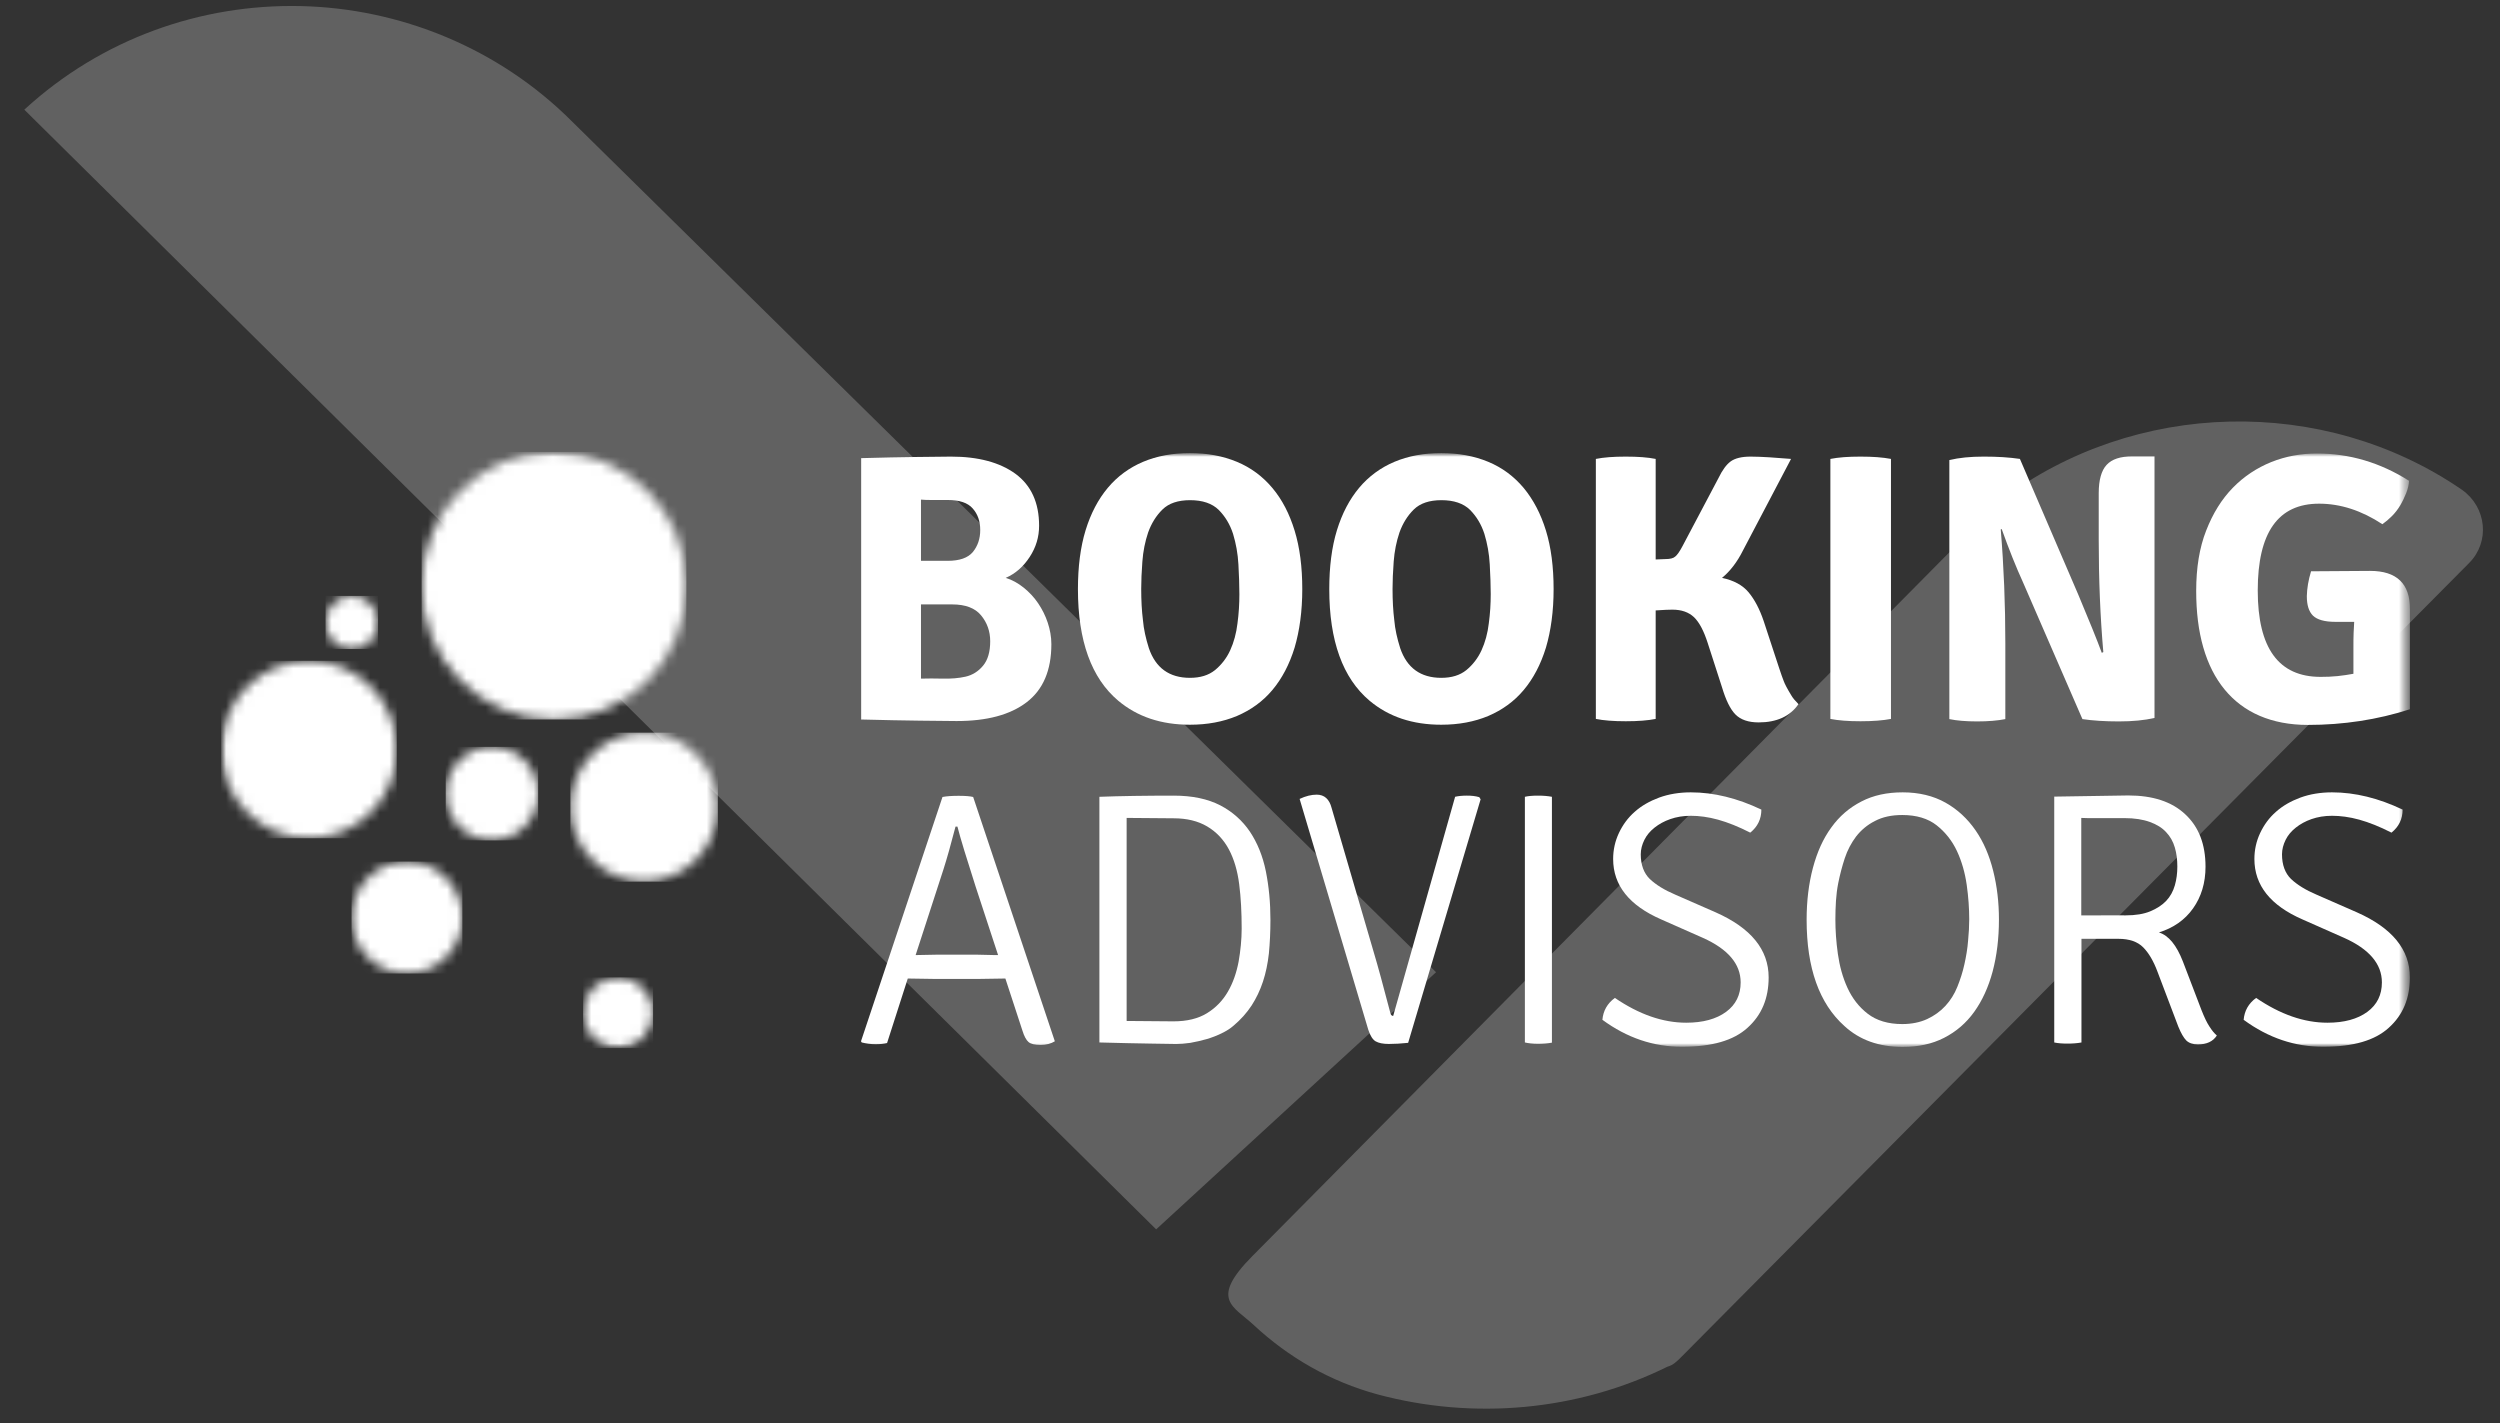
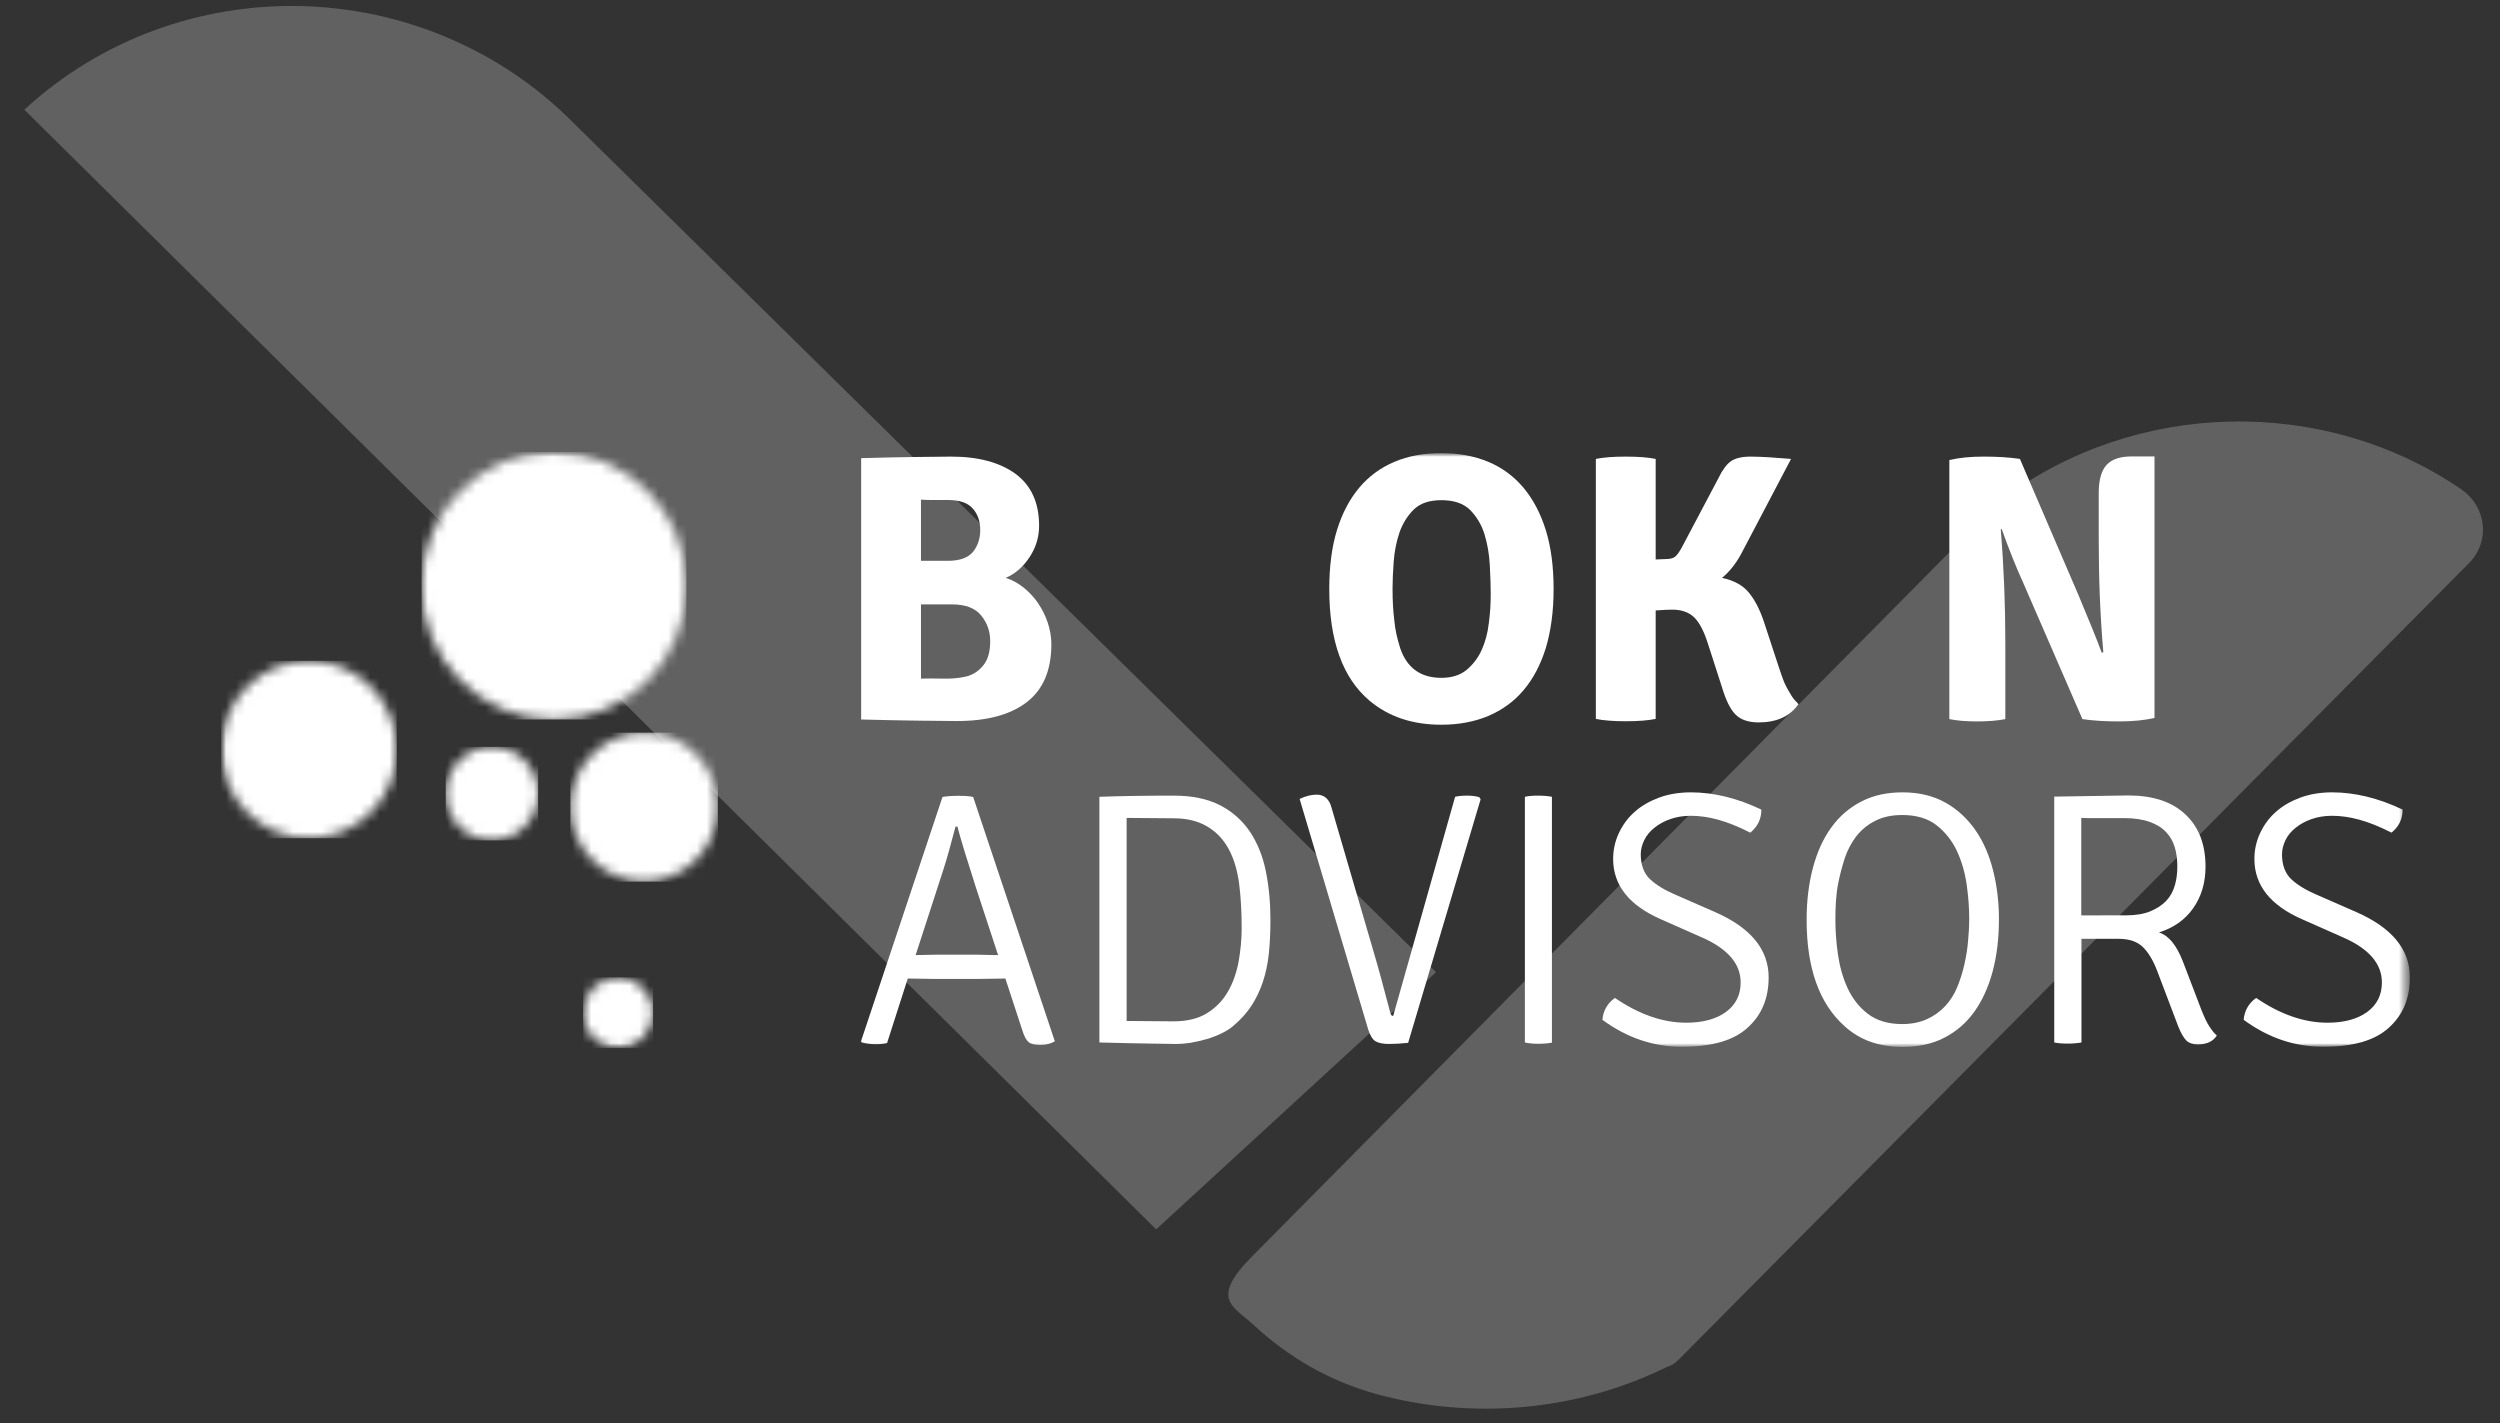
<svg xmlns="http://www.w3.org/2000/svg" width="260" height="148" viewBox="0 0 260 148" fill="none">
  <rect x="0" y="0" width="260" height="148" fill="#333333" stroke="none" />
  <path opacity="0.5" d="M149.349 101.112L120.24 127.853L2.528 11.406C10.563 4.024 20.891 0.402 31.282 0.633C41.525 0.861 51.831 4.941 59.53 12.673L149.349 101.112Z" fill="#ECECEC" fill-opacity="0.5" />
  <path opacity="0.5" d="M256.058 50.947C258.611 52.764 258.977 56.345 256.799 58.541L183.016 132.902L174.883 141.099C174.447 141.538 174.011 141.978 173.422 142.133C164.034 146.766 153.241 147.694 143.267 145.017C138.353 143.678 134.01 141.178 130.39 137.804C128.278 135.835 125.748 135.167 130.25 130.629L207.951 52.172L208.097 52.026C221.962 41.564 241.648 41.036 256.058 50.947Z" fill="#ECECEC" fill-opacity="0.5" />
  <mask id="mask0_944_15426" style="mask-type:luminance" maskUnits="userSpaceOnUse" x="23" y="47" width="228" height="62">
    <path d="M250.648 47H23V109H250.648V47Z" fill="white" />
  </mask>
  <g mask="url(#mask0_944_15426)">
    <mask id="mask1_944_15426" style="mask-type:luminance" maskUnits="userSpaceOnUse" x="22" y="68" width="20" height="20">
      <path d="M22.998 77.949C22.998 83.047 27.086 87.177 32.131 87.177C37.176 87.177 41.264 83.047 41.264 77.949C41.264 72.851 37.176 68.721 32.131 68.721C27.086 68.721 22.998 72.851 22.998 77.949Z" fill="white" />
    </mask>
    <g mask="url(#mask1_944_15426)">
      <path d="M41.266 68.722H23V87.179H41.266V68.722Z" fill="white" />
    </g>
  </g>
  <mask id="mask2_944_15426" style="mask-type:luminance" maskUnits="userSpaceOnUse" x="23" y="47" width="228" height="62">
    <path d="M250.648 47H23V109H250.648V47Z" fill="white" />
  </mask>
  <g mask="url(#mask2_944_15426)">
    <mask id="mask3_944_15426" style="mask-type:luminance" maskUnits="userSpaceOnUse" x="36" y="89" width="13" height="13">
-       <path d="M36.56 95.427C36.56 98.651 39.133 101.25 42.324 101.25C45.514 101.25 48.087 98.651 48.087 95.427C48.087 92.223 45.514 89.603 42.324 89.603C39.133 89.603 36.56 92.223 36.56 95.427Z" fill="white" />
-     </mask>
+       </mask>
    <g mask="url(#mask3_944_15426)">
      <path d="M48.089 89.602H36.562V101.248H48.089V89.602Z" fill="white" />
    </g>
  </g>
  <mask id="mask4_944_15426" style="mask-type:luminance" maskUnits="userSpaceOnUse" x="23" y="47" width="228" height="62">
    <path d="M250.648 47H23V109H250.648V47Z" fill="white" />
  </mask>
  <g mask="url(#mask4_944_15426)">
    <mask id="mask5_944_15426" style="mask-type:luminance" maskUnits="userSpaceOnUse" x="46" y="77" width="10" height="11">
      <path d="M46.359 82.532C46.359 85.212 48.513 87.388 51.165 87.388C53.817 87.388 55.971 85.212 55.971 82.532C55.971 79.852 53.817 77.676 51.165 77.676C48.513 77.676 46.359 79.852 46.359 82.532Z" fill="white" />
    </mask>
    <g mask="url(#mask5_944_15426)">
      <path d="M55.967 77.674H46.355V87.406H55.967V77.674Z" fill="white" />
    </g>
  </g>
  <mask id="mask6_944_15426" style="mask-type:luminance" maskUnits="userSpaceOnUse" x="23" y="47" width="228" height="62">
    <path d="M250.648 47H23V109H250.648V47Z" fill="white" />
  </mask>
  <g mask="url(#mask6_944_15426)">
    <mask id="mask7_944_15426" style="mask-type:luminance" maskUnits="userSpaceOnUse" x="59" y="76" width="16" height="16">
      <path d="M59.324 83.934C59.324 88.206 62.754 91.671 66.982 91.671C71.209 91.671 74.639 88.206 74.639 83.934C74.639 79.662 71.209 76.177 66.982 76.177C62.754 76.177 59.324 79.662 59.324 83.934Z" fill="white" />
    </mask>
    <g mask="url(#mask7_944_15426)">
      <path d="M74.657 76.196H59.322V91.691H74.657V76.196Z" fill="white" />
    </g>
  </g>
  <mask id="mask8_944_15426" style="mask-type:luminance" maskUnits="userSpaceOnUse" x="23" y="47" width="228" height="62">
    <path d="M250.648 47H23V109H250.648V47Z" fill="white" />
  </mask>
  <g mask="url(#mask8_944_15426)">
    <mask id="mask9_944_15426" style="mask-type:luminance" maskUnits="userSpaceOnUse" x="43" y="47" width="29" height="28">
      <path d="M57.605 47C50.008 47 43.826 53.226 43.826 60.923C43.826 68.6 49.988 74.847 57.605 74.847C65.223 74.847 71.385 68.62 71.385 60.923C71.385 53.226 65.223 47 57.605 47Z" fill="white" />
    </mask>
    <g mask="url(#mask9_944_15426)">
      <path d="M71.385 47H43.846V74.826H71.385V47Z" fill="white" />
    </g>
  </g>
  <mask id="mask10_944_15426" style="mask-type:luminance" maskUnits="userSpaceOnUse" x="23" y="47" width="228" height="62">
    <path d="M250.648 47H23V109H250.648V47Z" fill="white" />
  </mask>
  <g mask="url(#mask10_944_15426)">
    <mask id="mask11_944_15426" style="mask-type:luminance" maskUnits="userSpaceOnUse" x="60" y="101" width="8" height="9">
      <path d="M60.639 105.335C60.639 107.37 62.274 109.002 64.268 109.002C66.282 109.002 67.897 107.35 67.897 105.335C67.897 103.299 66.262 101.647 64.268 101.647C62.274 101.647 60.639 103.299 60.639 105.335Z" fill="white" />
    </mask>
    <g mask="url(#mask11_944_15426)">
      <path d="M67.921 101.647H60.643V109.002H67.921V101.647Z" fill="white" />
    </g>
  </g>
  <mask id="mask12_944_15426" style="mask-type:luminance" maskUnits="userSpaceOnUse" x="23" y="47" width="228" height="62">
-     <path d="M250.648 47H23V109H250.648V47Z" fill="white" />
-   </mask>
+     </mask>
  <g mask="url(#mask12_944_15426)">
    <mask id="mask13_944_15426" style="mask-type:luminance" maskUnits="userSpaceOnUse" x="33" y="61" width="7" height="7">
      <path d="M33.853 64.74C33.853 66.271 35.07 67.5 36.586 67.5C38.101 67.5 39.317 66.271 39.317 64.74C39.317 63.208 38.101 61.979 36.586 61.979C35.07 61.979 33.853 63.228 33.853 64.74Z" fill="white" />
    </mask>
    <g mask="url(#mask13_944_15426)">
      <path d="M39.319 61.975H33.855V67.496H39.319V61.975Z" fill="white" />
    </g>
  </g>
  <mask id="mask14_944_15426" style="mask-type:luminance" maskUnits="userSpaceOnUse" x="23" y="47" width="228" height="62">
    <path d="M250.648 47H23V109H250.648V47Z" fill="white" />
  </mask>
  <g mask="url(#mask14_944_15426)">
    <mask id="mask15_944_15426" style="mask-type:luminance" maskUnits="userSpaceOnUse" x="22" y="47" width="229" height="62">
      <path d="M250.646 47H22.998V109H250.646V47Z" fill="white" />
    </mask>
    <g mask="url(#mask15_944_15426)">
      <path d="M104.559 101.766L101.966 101.806H97.001L94.409 101.766L92.255 108.476C91.936 108.556 91.537 108.597 91.058 108.597C90.58 108.597 90.101 108.536 89.623 108.415L89.543 108.294L98.018 82.886C98.437 82.805 98.995 82.765 99.693 82.765C100.391 82.765 100.89 82.805 101.209 82.886L109.703 108.294C109.305 108.536 108.806 108.677 108.228 108.677C107.63 108.677 107.211 108.576 106.972 108.375C106.732 108.173 106.513 107.77 106.333 107.186L104.559 101.766ZM95.226 99.328L97.38 99.287H101.647C101.667 99.287 101.966 99.287 102.565 99.308C103.163 99.328 103.562 99.328 103.801 99.328L101.468 92.215C100.531 89.293 99.892 87.218 99.573 85.969H99.374C98.895 87.822 98.477 89.293 98.118 90.422L95.226 99.328Z" fill="white" />
    </g>
    <mask id="mask16_944_15426" style="mask-type:luminance" maskUnits="userSpaceOnUse" x="22" y="47" width="229" height="62">
      <path d="M250.646 47H22.998V109H250.646V47Z" fill="white" />
    </mask>
    <g mask="url(#mask16_944_15426)">
      <path d="M128.297 106.663C127.958 106.966 127.539 107.227 127.04 107.469C126.542 107.711 126.023 107.913 125.465 108.074C124.907 108.235 124.348 108.356 123.79 108.457C123.232 108.537 122.753 108.578 122.334 108.578C121.896 108.578 121.018 108.557 119.742 108.537C118.466 108.517 116.511 108.477 114.338 108.416V108.195V83.088V82.867C116.492 82.786 119.223 82.746 122.075 82.746C124.009 82.746 125.605 83.088 126.901 83.753C128.177 84.418 129.214 85.345 129.992 86.494C130.769 87.662 131.328 89.032 131.647 90.604C131.966 92.196 132.125 93.868 132.125 95.682C132.125 96.931 132.066 98.08 131.966 99.147C131.846 100.215 131.647 101.183 131.348 102.089C131.049 102.996 130.65 103.822 130.171 104.568C129.653 105.354 129.035 106.039 128.297 106.663ZM117.15 106.18L122.035 106.22C123.451 106.22 124.608 105.938 125.525 105.374C126.442 104.81 127.16 104.064 127.698 103.137C128.237 102.21 128.596 101.162 128.815 100.014C129.015 98.865 129.134 97.717 129.134 96.568C129.134 94.896 129.054 93.344 128.875 91.954C128.696 90.544 128.337 89.335 127.798 88.327C127.26 87.32 126.502 86.514 125.545 85.95C124.588 85.385 123.431 85.103 122.055 85.103L117.17 85.063V106.18H117.15Z" fill="white" />
    </g>
    <mask id="mask17_944_15426" style="mask-type:luminance" maskUnits="userSpaceOnUse" x="22" y="47" width="229" height="62">
      <path d="M250.646 47H22.998V109H250.646V47Z" fill="white" />
    </mask>
    <g mask="url(#mask17_944_15426)">
      <path d="M144.891 105.655L151.332 82.865C151.671 82.785 152.09 82.745 152.549 82.745C153.027 82.745 153.446 82.785 153.845 82.906L153.985 83.127L146.447 108.455C145.709 108.536 145.031 108.576 144.433 108.576C143.835 108.576 143.376 108.475 143.057 108.294C142.758 108.113 142.499 107.71 142.299 107.085L135.16 83.087C135.798 82.785 136.397 82.644 136.935 82.644C137.733 82.644 138.251 83.107 138.49 84.034L142.897 99.126C143.296 100.456 143.855 102.511 144.592 105.332C144.632 105.534 144.732 105.655 144.891 105.655Z" fill="white" />
    </g>
    <mask id="mask18_944_15426" style="mask-type:luminance" maskUnits="userSpaceOnUse" x="22" y="47" width="229" height="62">
      <path d="M250.646 47H22.998V109H250.646V47Z" fill="white" />
    </mask>
    <g mask="url(#mask18_944_15426)">
      <path d="M158.588 108.416V82.867C158.927 82.786 159.386 82.746 159.944 82.746C160.502 82.746 160.981 82.786 161.4 82.867V108.436C160.981 108.517 160.482 108.557 159.944 108.557C159.405 108.557 158.927 108.497 158.588 108.416Z" fill="white" />
    </g>
    <mask id="mask19_944_15426" style="mask-type:luminance" maskUnits="userSpaceOnUse" x="22" y="47" width="229" height="62">
      <path d="M250.646 47H22.998V109H250.646V47Z" fill="white" />
    </mask>
    <g mask="url(#mask19_944_15426)">
      <path d="M166.65 106.06C166.73 105.133 167.149 104.367 167.947 103.783C170.459 105.496 172.932 106.362 175.365 106.362C177.12 106.362 178.495 105.979 179.512 105.234C180.529 104.488 181.028 103.461 181.028 102.171C181.028 100.257 179.712 98.705 177.1 97.537L172.772 95.622C169.442 94.172 167.767 92.076 167.767 89.336C167.767 88.389 167.967 87.482 168.365 86.636C168.764 85.789 169.303 85.044 170.02 84.419C170.718 83.795 171.576 83.311 172.553 82.948C173.55 82.586 174.647 82.404 175.843 82.404C178.236 82.404 180.689 83.009 183.182 84.198C183.182 85.165 182.803 85.971 182.025 86.595C180.809 85.971 179.692 85.528 178.675 85.245C177.658 84.963 176.701 84.842 175.843 84.842C175.046 84.842 174.348 84.963 173.71 85.185C173.071 85.407 172.533 85.709 172.074 86.072C171.616 86.434 171.257 86.857 171.018 87.341C170.778 87.825 170.639 88.328 170.639 88.852C170.639 89.94 170.958 90.807 171.576 91.411C172.214 92.016 173.091 92.56 174.228 93.043L178.416 94.877C182.105 96.509 183.939 98.766 183.939 101.647C183.939 103.823 183.222 105.556 181.746 106.886C180.29 108.216 178.037 108.861 174.966 108.861C171.975 108.881 169.203 107.934 166.65 106.06Z" fill="white" />
    </g>
    <mask id="mask20_944_15426" style="mask-type:luminance" maskUnits="userSpaceOnUse" x="22" y="47" width="229" height="62">
      <path d="M250.646 47H22.998V109H250.646V47Z" fill="white" />
    </mask>
    <g mask="url(#mask20_944_15426)">
      <path d="M191.817 106.705C189.205 104.367 187.889 100.68 187.889 95.663C187.889 93.688 188.108 91.895 188.547 90.243C188.985 88.61 189.604 87.22 190.461 86.051C191.299 84.883 192.336 83.996 193.592 83.351C194.828 82.707 196.264 82.404 197.879 82.404C199.574 82.404 201.07 82.767 202.326 83.472C203.582 84.177 204.619 85.145 205.457 86.354C206.294 87.563 206.893 88.973 207.291 90.565C207.69 92.157 207.89 93.849 207.89 95.622C207.89 97.597 207.67 99.39 207.232 101.043C206.793 102.675 206.155 104.065 205.317 105.234C204.48 106.402 203.443 107.289 202.186 107.934C200.93 108.578 199.494 108.881 197.879 108.881C195.406 108.881 193.392 108.155 191.817 106.705ZM191.179 91.834C191.059 92.439 190.98 93.063 190.94 93.688C190.9 94.333 190.88 94.978 190.88 95.622C190.88 96.751 190.96 97.94 191.139 99.209C191.319 100.478 191.638 101.647 192.136 102.735C192.635 103.823 193.333 104.73 194.25 105.435C195.167 106.14 196.364 106.503 197.839 106.503C198.816 106.503 199.694 106.322 200.432 105.979C201.169 105.637 201.808 105.173 202.326 104.609C202.845 104.045 203.263 103.38 203.562 102.634C203.862 101.889 204.121 101.103 204.3 100.277C204.48 99.471 204.619 98.645 204.679 97.859C204.759 97.053 204.799 96.308 204.799 95.602C204.799 94.494 204.719 93.305 204.54 92.036C204.36 90.766 204.021 89.578 203.523 88.51C203.024 87.442 202.306 86.535 201.409 85.83C200.511 85.124 199.315 84.762 197.839 84.762C196.723 84.762 195.785 84.963 194.988 85.386C194.19 85.789 193.552 86.334 193.033 86.998C192.535 87.663 192.136 88.409 191.857 89.255C191.578 90.101 191.358 90.948 191.179 91.834Z" fill="white" />
    </g>
    <mask id="mask21_944_15426" style="mask-type:luminance" maskUnits="userSpaceOnUse" x="22" y="47" width="229" height="62">
      <path d="M250.646 47H22.998V109H250.646V47Z" fill="white" />
    </mask>
    <g mask="url(#mask21_944_15426)">
      <path d="M213.641 82.848L221.338 82.727C223.89 82.727 225.865 83.372 227.26 84.681C228.676 85.991 229.374 87.805 229.374 90.142C229.374 91.814 228.936 93.265 228.078 94.474C227.221 95.683 226.024 96.509 224.529 96.972C225.546 97.295 226.363 98.302 227.021 99.995L228.955 105.052C229.235 105.758 229.494 106.322 229.773 106.745C230.052 107.188 230.311 107.491 230.551 107.692C230.152 108.317 229.494 108.619 228.577 108.619C228.058 108.619 227.659 108.478 227.38 108.216C227.101 107.934 226.822 107.45 226.543 106.765L224.389 101.083C223.97 99.955 223.472 99.108 222.893 98.524C222.315 97.94 221.458 97.637 220.321 97.637H216.472V108.417C216.034 108.498 215.555 108.538 215.017 108.538C214.478 108.538 214.02 108.498 213.641 108.417V83.09V82.848ZM216.452 85.064V95.199C216.971 95.179 217.609 95.219 218.367 95.199C219.124 95.179 220.022 95.199 221.059 95.199C222.096 95.199 222.953 95.058 223.631 94.776C224.309 94.494 224.868 94.131 225.286 93.688C225.705 93.245 226.004 92.701 226.184 92.076C226.363 91.451 226.443 90.807 226.443 90.122C226.443 89.416 226.363 88.751 226.184 88.147C226.004 87.522 225.705 86.999 225.286 86.555C224.868 86.092 224.309 85.749 223.591 85.487C222.873 85.225 221.996 85.084 220.939 85.084H218.267C217.529 85.104 216.931 85.084 216.452 85.064Z" fill="white" />
    </g>
    <mask id="mask22_944_15426" style="mask-type:luminance" maskUnits="userSpaceOnUse" x="22" y="47" width="229" height="62">
      <path d="M250.646 47H22.998V109H250.646V47Z" fill="white" />
    </mask>
    <g mask="url(#mask22_944_15426)">
      <path d="M233.34 106.06C233.42 105.133 233.838 104.367 234.636 103.783C237.149 105.496 239.621 106.362 242.054 106.362C243.809 106.362 245.185 105.979 246.202 105.234C247.219 104.488 247.717 103.461 247.717 102.171C247.717 100.257 246.401 98.705 243.789 97.537L239.462 95.622C236.132 94.172 234.457 92.076 234.457 89.336C234.457 88.389 234.656 87.482 235.055 86.636C235.454 85.789 235.992 85.044 236.71 84.419C237.408 83.795 238.265 83.311 239.242 82.948C240.239 82.586 241.336 82.404 242.533 82.404C244.926 82.404 247.378 83.009 249.871 84.198C249.871 85.165 249.492 85.971 248.714 86.595C247.498 85.971 246.381 85.528 245.364 85.245C244.347 84.963 243.39 84.842 242.533 84.842C241.735 84.842 241.037 84.963 240.399 85.185C239.761 85.407 239.222 85.709 238.764 86.072C238.305 86.434 237.946 86.857 237.707 87.341C237.468 87.825 237.328 88.328 237.328 88.852C237.328 89.94 237.647 90.807 238.265 91.411C238.903 92.016 239.781 92.56 240.917 93.043L245.105 94.877C248.794 96.509 250.629 98.766 250.629 101.647C250.629 103.823 249.911 105.556 248.435 106.886C246.98 108.216 244.726 108.861 241.655 108.861C238.664 108.881 235.892 107.934 233.34 106.06Z" fill="white" />
    </g>
    <mask id="mask23_944_15426" style="mask-type:luminance" maskUnits="userSpaceOnUse" x="22" y="47" width="229" height="62">
      <path d="M250.646 47H22.998V109H250.646V47Z" fill="white" />
    </mask>
    <g mask="url(#mask23_944_15426)">
      <path d="M89.561 47.647C91.674 47.586 93.768 47.546 95.264 47.526C96.759 47.505 97.976 47.485 98.893 47.485C101.745 47.485 103.978 48.09 105.613 49.279C107.248 50.488 108.066 52.281 108.066 54.679C108.066 55.847 107.747 56.915 107.089 57.923C106.431 58.93 105.613 59.656 104.596 60.099C105.254 60.3 105.872 60.643 106.451 61.106C107.029 61.57 107.547 62.114 107.966 62.739C108.385 63.363 108.724 64.028 108.963 64.754C109.203 65.479 109.342 66.224 109.342 66.99C109.342 69.71 108.485 71.725 106.77 73.035C105.055 74.345 102.642 74.989 99.491 74.989C98.514 74.989 97.238 74.969 95.643 74.949C94.047 74.929 91.834 74.889 89.561 74.828V74.546V47.929V47.647ZM95.782 51.959V58.326H98.554C99.79 58.326 100.668 58.023 101.186 57.399C101.685 56.774 101.944 56.029 101.944 55.122C101.944 54.215 101.685 53.47 101.166 52.885C100.648 52.281 99.77 51.999 98.554 51.999H96.979C96.52 51.999 96.121 51.999 95.782 51.959ZM99.033 62.859H95.782V70.577C96.46 70.556 97.218 70.556 98.055 70.577C98.893 70.597 99.691 70.536 100.409 70.375C101.126 70.214 101.745 69.831 102.243 69.227C102.742 68.622 102.981 67.776 102.981 66.688C102.981 65.66 102.662 64.754 102.024 63.988C101.406 63.242 100.409 62.859 99.033 62.859Z" fill="white" />
    </g>
    <mask id="mask24_944_15426" style="mask-type:luminance" maskUnits="userSpaceOnUse" x="22" y="47" width="229" height="62">
      <path d="M250.646 47H22.998V109H250.646V47Z" fill="white" />
    </mask>
    <g mask="url(#mask24_944_15426)">
-       <path d="M116.293 72.872C113.501 70.515 112.105 66.646 112.105 61.266C112.105 58.949 112.365 56.894 112.903 55.141C113.442 53.388 114.219 51.917 115.216 50.728C116.213 49.539 117.45 48.633 118.885 48.028C120.321 47.424 121.936 47.121 123.751 47.121C125.566 47.121 127.181 47.424 128.637 48.028C130.092 48.633 131.309 49.539 132.326 50.748C133.343 51.957 134.101 53.428 134.639 55.181C135.177 56.934 135.437 58.969 135.437 61.266C135.437 63.563 135.157 65.598 134.639 67.351C134.101 69.104 133.323 70.575 132.326 71.764C131.329 72.953 130.092 73.84 128.637 74.464C127.181 75.069 125.566 75.371 123.751 75.371C120.76 75.371 118.287 74.545 116.293 72.872ZM119.484 67.412C120.182 69.467 121.617 70.495 123.751 70.495C124.828 70.495 125.685 70.233 126.363 69.689C127.021 69.145 127.56 68.46 127.939 67.633C128.318 66.807 128.577 65.86 128.697 64.833C128.836 63.805 128.896 62.798 128.896 61.79C128.896 60.863 128.856 59.836 128.796 58.707C128.736 57.579 128.537 56.511 128.238 55.524C127.919 54.536 127.42 53.71 126.742 53.025C126.064 52.36 125.067 52.018 123.771 52.018C122.515 52.018 121.558 52.34 120.9 52.985C120.241 53.63 119.743 54.436 119.404 55.383C119.085 56.33 118.885 57.337 118.806 58.405C118.726 59.473 118.686 60.42 118.686 61.246C118.686 62.455 118.746 63.543 118.866 64.49C118.945 65.437 119.165 66.404 119.484 67.412Z" fill="white" />
-     </g>
+       </g>
    <mask id="mask25_944_15426" style="mask-type:luminance" maskUnits="userSpaceOnUse" x="22" y="47" width="229" height="62">
      <path d="M250.646 47H22.998V109H250.646V47Z" fill="white" />
    </mask>
    <g mask="url(#mask25_944_15426)">
      <path d="M142.432 72.872C139.64 70.515 138.244 66.646 138.244 61.266C138.244 58.949 138.503 56.894 139.042 55.141C139.58 53.388 140.358 51.917 141.355 50.728C142.352 49.539 143.588 48.633 145.024 48.028C146.46 47.424 148.075 47.121 149.89 47.121C151.684 47.121 153.32 47.424 154.775 48.028C156.231 48.633 157.447 49.539 158.464 50.748C159.462 51.957 160.239 53.428 160.778 55.181C161.316 56.934 161.575 58.969 161.575 61.266C161.575 63.563 161.296 65.598 160.778 67.351C160.239 69.104 159.462 70.575 158.464 71.764C157.467 72.953 156.231 73.84 154.775 74.464C153.32 75.069 151.704 75.371 149.89 75.371C146.899 75.371 144.426 74.545 142.432 72.872ZM145.622 67.412C146.32 69.467 147.756 70.495 149.89 70.495C150.967 70.495 151.824 70.233 152.502 69.689C153.16 69.145 153.699 68.46 154.077 67.633C154.456 66.807 154.716 65.86 154.835 64.833C154.975 63.805 155.035 62.798 155.035 61.79C155.035 60.863 154.995 59.836 154.935 58.707C154.875 57.579 154.676 56.511 154.377 55.524C154.057 54.536 153.559 53.71 152.881 53.025C152.203 52.36 151.206 52.018 149.91 52.018C148.653 52.018 147.696 52.34 147.038 52.985C146.38 53.63 145.882 54.436 145.543 55.383C145.224 56.33 145.024 57.337 144.944 58.405C144.865 59.473 144.825 60.42 144.825 61.246C144.825 62.455 144.885 63.543 145.004 64.49C145.084 65.437 145.303 66.404 145.622 67.412Z" fill="white" />
    </g>
    <mask id="mask26_944_15426" style="mask-type:luminance" maskUnits="userSpaceOnUse" x="22" y="47" width="229" height="62">
      <path d="M250.646 47H22.998V109H250.646V47Z" fill="white" />
    </mask>
    <g mask="url(#mask26_944_15426)">
      <path d="M187.047 73.236C186.149 74.506 184.773 75.13 182.899 75.13C181.822 75.13 181.024 74.848 180.486 74.304C179.948 73.76 179.489 72.813 179.09 71.483L177.594 66.849C177.196 65.62 176.737 64.733 176.179 64.189C175.62 63.665 174.882 63.404 173.925 63.404C173.606 63.404 173.028 63.424 172.19 63.484V74.768C171.393 74.929 170.356 75.01 169.08 75.01C167.803 75.01 166.766 74.929 165.969 74.768V47.727C166.766 47.566 167.823 47.485 169.08 47.485C170.336 47.485 171.393 47.566 172.19 47.727V58.185L173.207 58.144C173.686 58.144 174.025 58.064 174.224 57.883C174.444 57.701 174.683 57.359 174.982 56.794L178.731 49.702C179.13 48.876 179.549 48.312 179.987 47.989C180.426 47.667 181.124 47.485 182.061 47.485C183.098 47.485 184.873 47.606 186.269 47.727L186.069 48.11L181.284 57.218C180.685 58.426 179.948 59.394 179.09 60.099C180.326 60.361 181.244 60.865 181.862 61.61C182.48 62.356 182.999 63.343 183.417 64.572L185.033 69.489C185.232 70.093 185.391 70.536 185.511 70.839C185.611 71.121 185.87 71.624 186.289 72.309C186.448 72.592 186.708 72.894 187.047 73.236Z" fill="white" />
    </g>
    <mask id="mask27_944_15426" style="mask-type:luminance" maskUnits="userSpaceOnUse" x="22" y="47" width="229" height="62">
-       <path d="M250.646 47H22.998V109H250.646V47Z" fill="white" />
-     </mask>
+       </mask>
    <g mask="url(#mask27_944_15426)">
      <path d="M190.359 74.768V47.727C191.177 47.566 192.214 47.485 193.49 47.485C194.766 47.485 195.823 47.566 196.661 47.727V74.768C195.823 74.929 194.766 75.01 193.49 75.01C192.214 75.01 191.177 74.929 190.359 74.768Z" fill="white" />
    </g>
    <mask id="mask28_944_15426" style="mask-type:luminance" maskUnits="userSpaceOnUse" x="22" y="47" width="229" height="62">
      <path d="M250.646 47H22.998V109H250.646V47Z" fill="white" />
    </mask>
    <g mask="url(#mask28_944_15426)">
      <path d="M224.069 47.444V47.726V74.666C223.033 74.908 221.796 75.028 220.36 75.028C218.925 75.028 217.668 74.948 216.572 74.787L210.41 60.602C209.672 58.989 208.934 57.136 208.176 55.02L208.077 55.06C208.396 58.909 208.555 62.858 208.555 66.908V74.787C207.738 74.948 206.761 75.028 205.624 75.028C204.467 75.028 203.51 74.948 202.732 74.787V47.847C203.729 47.605 204.926 47.484 206.322 47.484C207.718 47.484 208.974 47.565 210.071 47.726L216.153 61.871C217.25 64.49 218.067 66.485 218.586 67.896L218.745 67.815C218.426 64.148 218.267 60.259 218.267 56.128V51.292C218.267 49.922 218.546 48.935 219.084 48.351C219.643 47.746 220.52 47.464 221.756 47.464H224.069V47.444Z" fill="white" />
    </g>
    <mask id="mask29_944_15426" style="mask-type:luminance" maskUnits="userSpaceOnUse" x="22" y="47" width="229" height="62">
      <path d="M250.646 47H22.998V109H250.646V47Z" fill="white" />
    </mask>
    <g mask="url(#mask29_944_15426)">
-       <path d="M240.349 59.414L246.491 59.373C249.263 59.373 250.639 60.703 250.639 63.343V73.76C247.269 74.848 243.719 75.392 240.01 75.392C238.136 75.392 236.461 75.07 235.005 74.445C233.549 73.821 232.333 72.894 231.356 71.705C230.378 70.516 229.641 69.065 229.142 67.332C228.644 65.6 228.404 63.645 228.404 61.449C228.404 59.051 228.743 56.956 229.441 55.182C230.139 53.389 231.056 51.918 232.213 50.729C233.37 49.541 234.726 48.654 236.221 48.049C237.737 47.445 239.312 47.163 240.967 47.163C244.357 47.163 247.548 48.11 250.539 50.004C250.519 50.427 250.419 50.85 250.24 51.294C250.06 51.737 249.861 52.16 249.622 52.563C249.382 52.966 249.083 53.349 248.764 53.671C248.445 53.993 248.106 54.276 247.767 54.517C245.594 53.087 243.4 52.382 241.187 52.382C236.919 52.382 234.805 55.384 234.805 61.408C234.805 67.413 236.979 70.395 241.346 70.395C241.944 70.395 242.523 70.375 243.101 70.315C243.659 70.254 244.218 70.174 244.756 70.073V67.413C244.756 66.809 244.756 66.285 244.776 65.821C244.796 65.378 244.816 64.995 244.836 64.673H242.882C241.765 64.673 240.987 64.451 240.548 64.028C240.11 63.585 239.91 62.92 239.91 61.993C239.93 61.187 240.07 60.341 240.349 59.414Z" fill="white" />
-     </g>
+       </g>
  </g>
</svg>